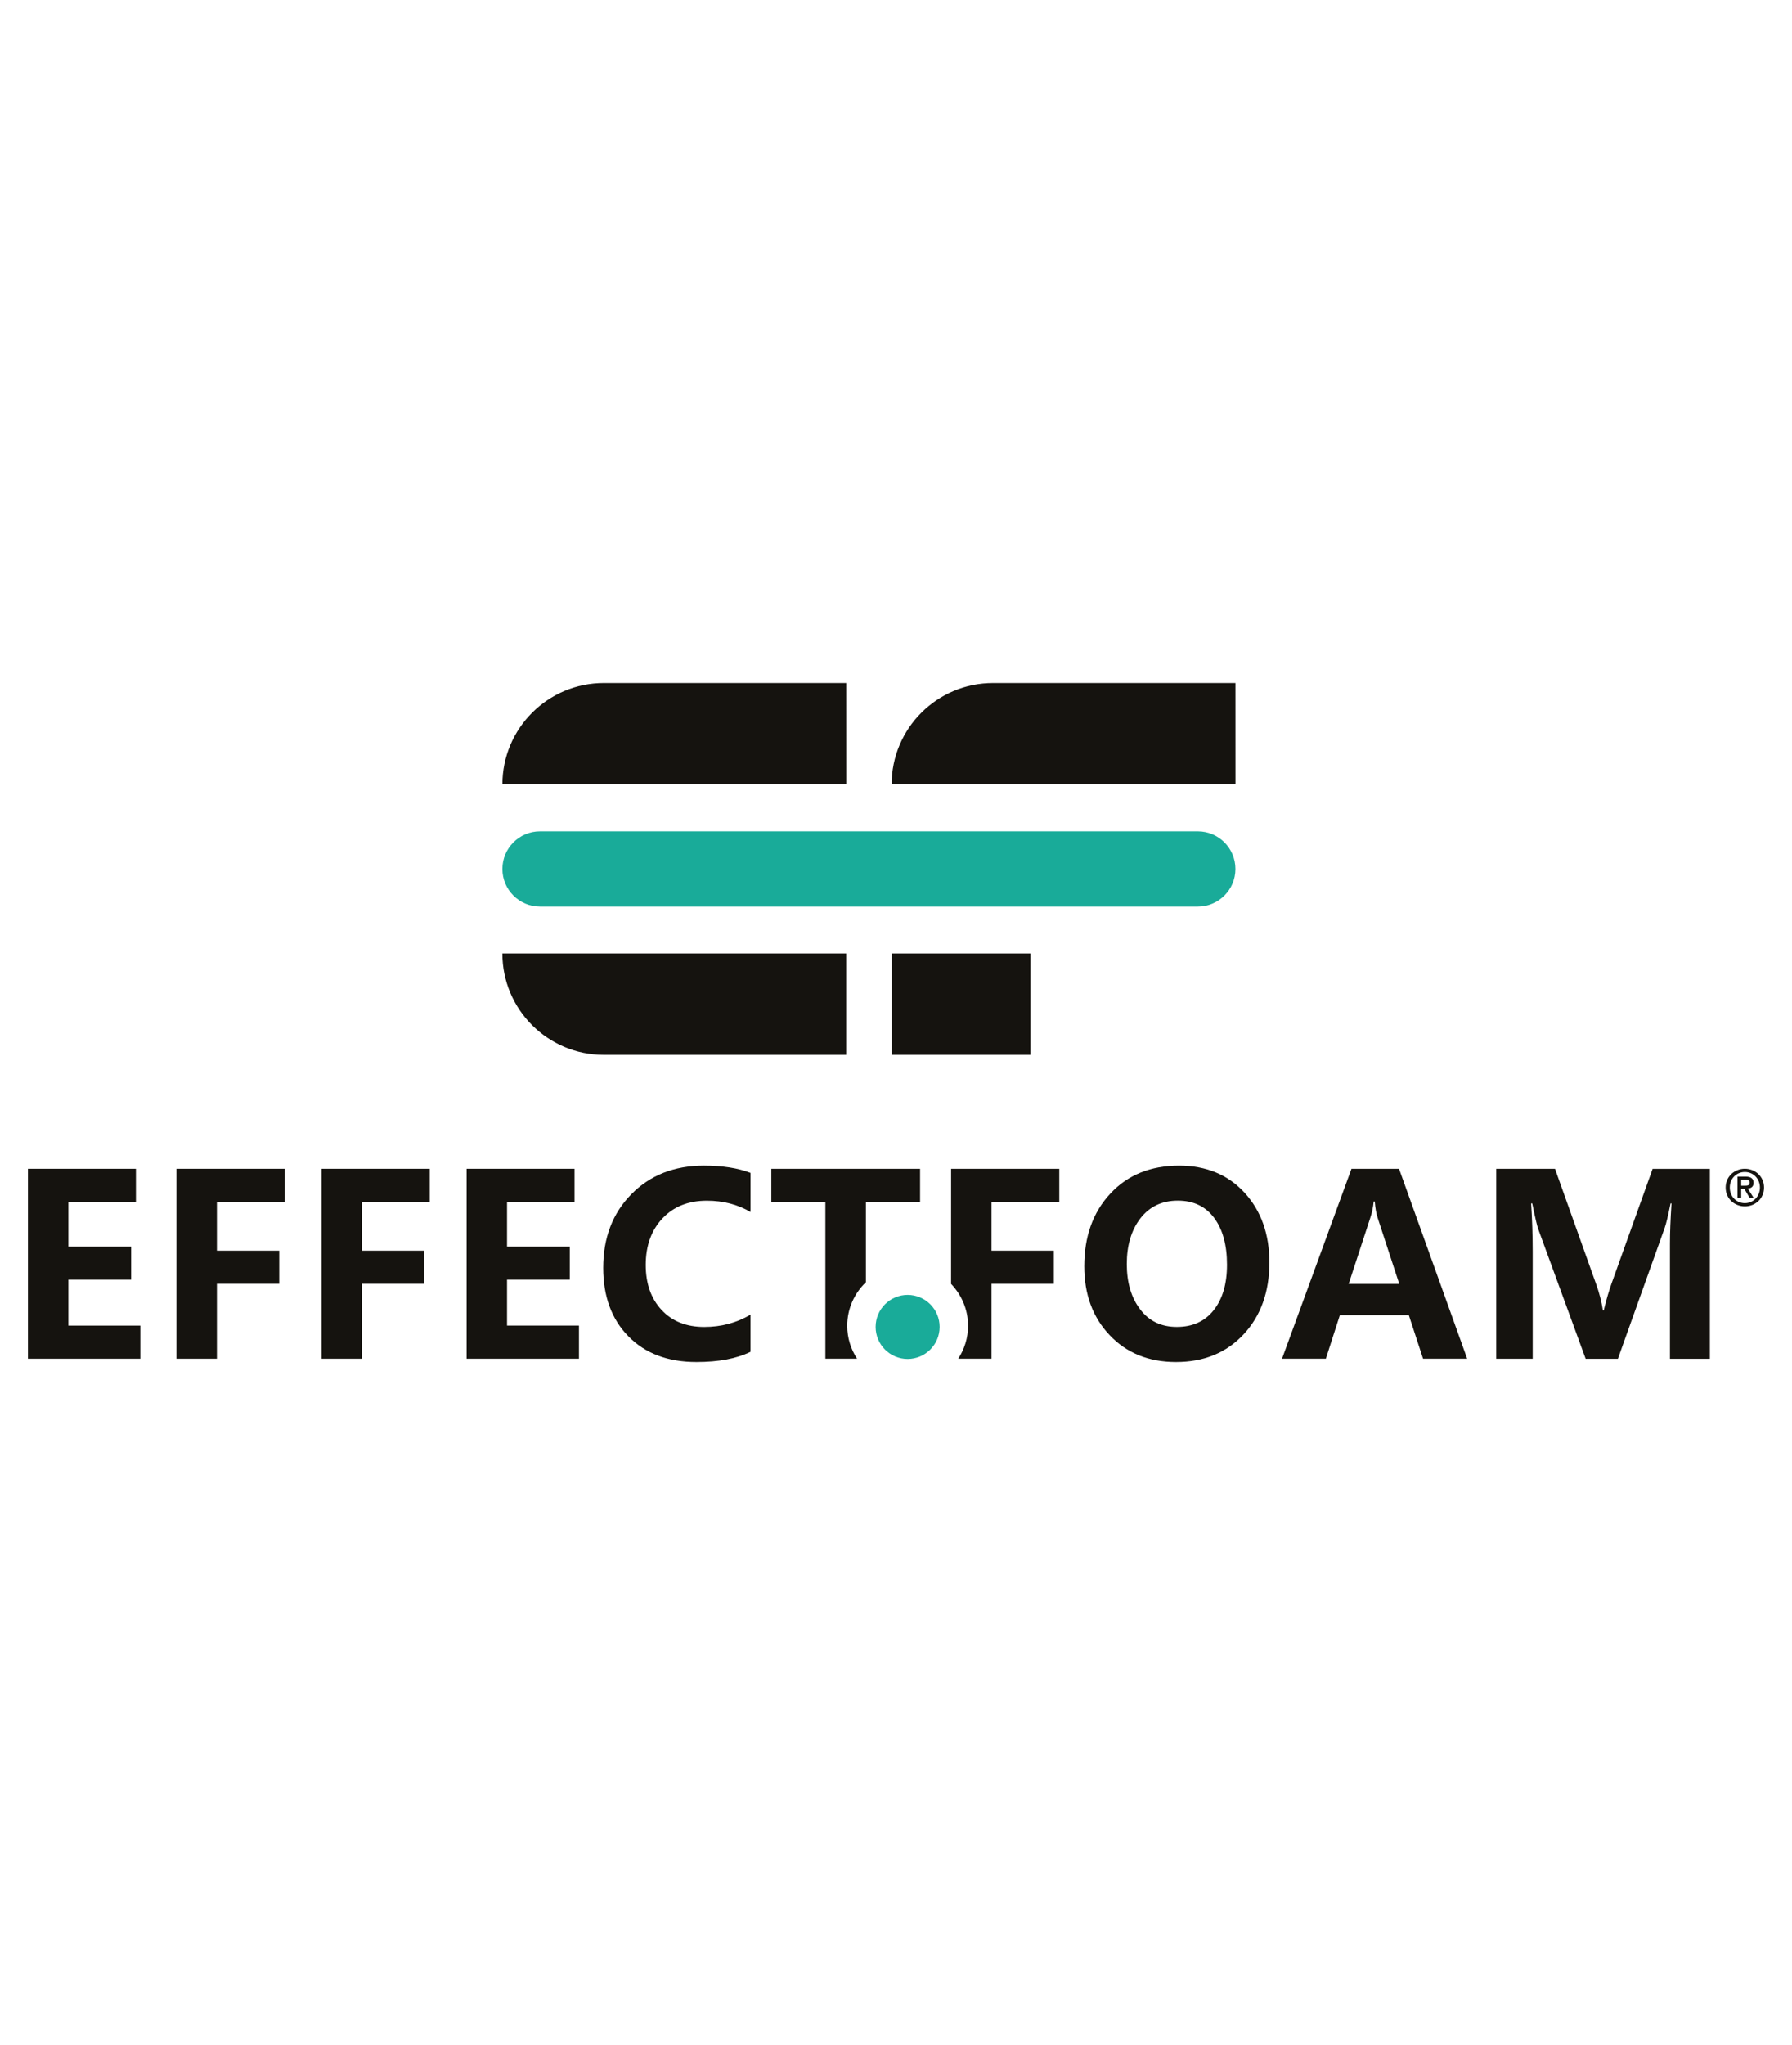
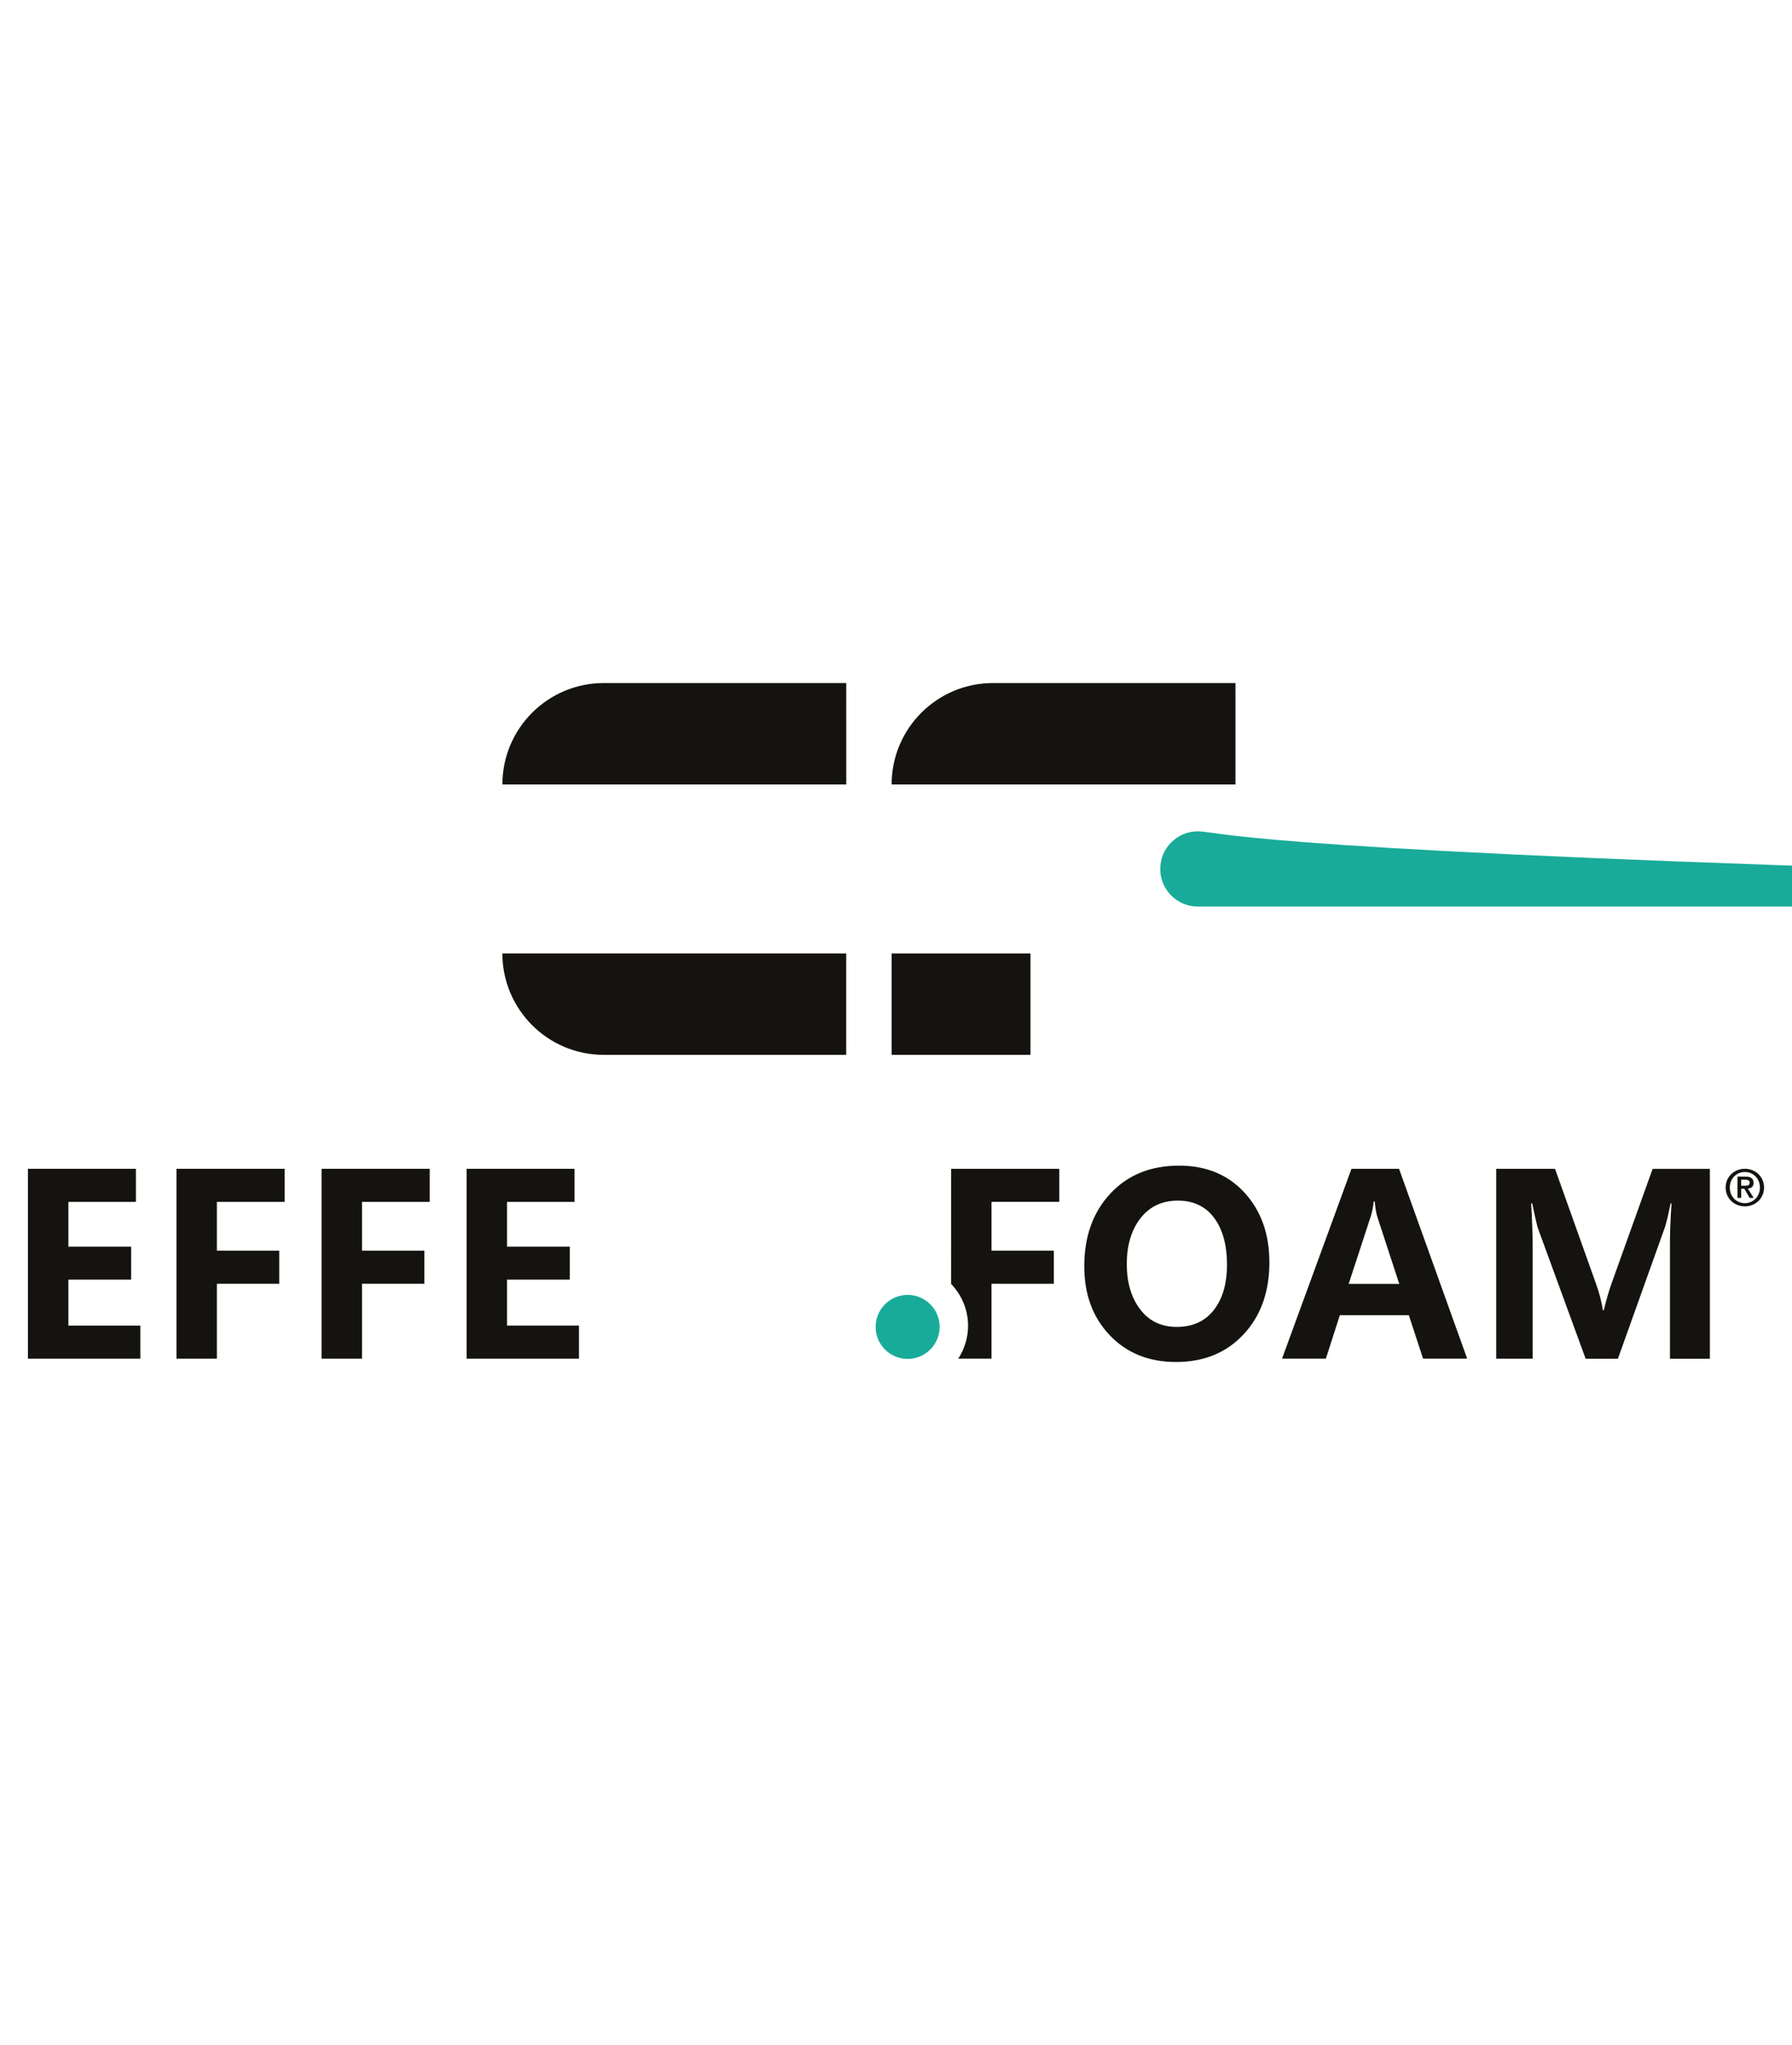
<svg xmlns="http://www.w3.org/2000/svg" version="1.1" id="Camada_1" x="0px" y="0px" width="56.1px" height="64px" viewBox="0 0 56.1 64" style="enable-background:new 0 0 56.1 64;" xml:space="preserve">
  <g>
    <polygon style="fill:#15130F;" points="0.875,36.578 0.875,42.52 4.393,42.52 4.393,41.485 2.141,41.485 2.141,40.046 4.105,40.046    4.105,39.014 2.141,39.014 2.141,37.614 4.255,37.614 4.255,36.578  " />
    <polygon style="fill:#15130F;" points="5.525,42.52 6.79,42.52 6.79,40.176 8.742,40.176 8.742,39.14 6.79,39.14 6.79,37.614 8.912,37.614    8.912,36.578 5.525,36.578  " />
    <polygon style="fill:#15130F;" points="10.066,42.52 11.332,42.52 11.332,40.176 13.284,40.176 13.284,39.14 11.332,39.14 11.332,37.614    13.453,37.614 13.453,36.578 10.066,36.578  " />
    <polygon style="fill:#15130F;" points="15.873,40.046 17.837,40.046 17.837,39.014 15.873,39.014 15.873,37.614 17.986,37.614    17.986,36.578 14.608,36.578 14.608,42.52 18.125,42.52 18.125,41.484 15.873,41.484  " />
-     <path style="fill:#15130F;" d="M19.764,37.374c-0.587,0.597-0.88,1.365-0.88,2.304c0,0.892,0.262,1.606,0.788,2.142   c0.525,0.535,1.235,0.804,2.131,0.804c0.696,0,1.259-0.107,1.691-0.319v-1.162c-0.435,0.256-0.916,0.384-1.446,0.384   c-0.562,0-1.009-0.178-1.338-0.534c-0.33-0.355-0.495-0.824-0.495-1.407c0-0.598,0.174-1.083,0.522-1.454s0.811-0.556,1.392-0.556   c0.509,0,0.964,0.118,1.366,0.353v-1.223c-0.391-0.151-0.877-0.227-1.458-0.227C21.109,36.479,20.351,36.777,19.764,37.374" />
-     <path style="fill:#15130F;" d="M27.108,40.127v-2.513h1.696v-1.036h-4.657v1.036h1.692v4.906h0.992c-0.194-0.297-0.308-0.649-0.308-1.03   C26.523,40.953,26.748,40.471,27.108,40.127" />
    <path style="fill:#15130F;" d="M29.774,40.18c0.327,0.34,0.532,0.8,0.532,1.31c0,0.38-0.114,0.733-0.308,1.03h1.042v-2.344h1.952V39.14   H31.04v-1.527h2.122v-1.035h-3.387L29.774,40.18L29.774,40.18z" />
    <path style="fill:#15130F;" d="M37.998,40.999c-0.276,0.352-0.662,0.527-1.158,0.527c-0.486,0-0.869-0.183-1.147-0.551   c-0.279-0.366-0.418-0.839-0.418-1.417c0-0.586,0.143-1.063,0.427-1.431c0.286-0.368,0.676-0.553,1.172-0.553   c0.488,0,0.867,0.18,1.135,0.539c0.269,0.36,0.403,0.849,0.403,1.468C38.412,40.176,38.274,40.648,37.998,40.999 M36.912,36.479   c-0.892,0-1.611,0.292-2.153,0.876c-0.544,0.585-0.815,1.342-0.815,2.273c0,0.88,0.265,1.599,0.797,2.158   c0.531,0.559,1.224,0.838,2.075,0.838c0.871,0,1.577-0.288,2.115-0.865c0.539-0.577,0.808-1.328,0.808-2.253   c0-0.887-0.259-1.613-0.776-2.179C38.445,36.762,37.761,36.479,36.912,36.479" />
    <path style="fill:#15130F;" d="M42.221,40.18l0.679-2.075c0.054-0.161,0.088-0.329,0.104-0.503h0.034c0.017,0.215,0.048,0.388,0.093,0.518   l0.674,2.06L42.221,40.18L42.221,40.18z M42.309,36.578l-2.174,5.942h1.372l0.438-1.361h2.16l0.445,1.361h1.381l-2.133-5.942   H42.309L42.309,36.578z" />
    <path style="fill:#15130F;" d="M51.737,36.578l-1.284,3.583c-0.085,0.237-0.167,0.518-0.246,0.844H50.18   c-0.039-0.261-0.111-0.54-0.218-0.836l-1.281-3.59H46.84v5.942h1.142v-3.36c0-0.501-0.016-1.001-0.049-1.499h0.035   c0.089,0.437,0.152,0.704,0.187,0.801l1.485,4.059h1.01l1.465-4.097c0.046-0.128,0.107-0.382,0.183-0.763h0.03   c-0.033,0.504-0.049,0.922-0.049,1.254v3.606h1.25V36.58h-1.792C51.737,36.58,51.737,36.578,51.737,36.578z" />
    <path style="fill:#19AB99;" d="M28.414,40.524c-0.553,0-1.002,0.449-1.002,1.002s0.449,1.002,1.002,1.002c0.553,0,1.002-0.449,1.002-1.002   C29.417,40.973,28.968,40.524,28.414,40.524" />
    <path style="fill:#15130F;" d="M38.677,21.376h-7.59c-1.752,0-3.174,1.421-3.174,3.174h10.765L38.677,21.376L38.677,21.376z" />
    <polygon style="fill:#15130F;" points="27.913,33.012 32.26,33.012 32.26,29.838 27.913,29.838  " />
    <path style="fill:#15130F;" d="M26.492,21.376h-7.59c-1.752,0-3.174,1.421-3.174,3.174h10.765L26.492,21.376L26.492,21.376z" />
    <path style="fill:#15130F;" d="M18.901,33.012h7.59v-3.174H15.727C15.728,31.59,17.149,33.012,18.901,33.012" />
    <g>
-       <path style="fill:#19AB99;" d="M37.499,26.017H16.905c-0.651,0-1.177,0.527-1.177,1.178c0,0.65,0.527,1.176,1.177,1.176h20.594    c0.65,0,1.177-0.527,1.177-1.176C38.676,26.543,38.149,26.017,37.499,26.017" />
+       <path style="fill:#19AB99;" d="M37.499,26.017c-0.651,0-1.177,0.527-1.177,1.178c0,0.65,0.527,1.176,1.177,1.176h20.594    c0.65,0,1.177-0.527,1.177-1.176C38.676,26.543,38.149,26.017,37.499,26.017" />
      <path style="fill:#15130F;" d="M54.632,37.107c0.078,0,0.142-0.009,0.142-0.098c0-0.078-0.075-0.091-0.14-0.091H54.51v0.189H54.632    L54.632,37.107z M54.51,37.489h-0.116v-0.667h0.251c0.162,0,0.252,0.056,0.252,0.196c0,0.121-0.075,0.169-0.179,0.18l0.183,0.291    h-0.127l-0.167-0.287H54.51V37.489L54.51,37.489z M54.624,37.653c0.26,0,0.472-0.204,0.472-0.488c0-0.283-0.212-0.487-0.472-0.487    c-0.263,0-0.471,0.204-0.471,0.487C54.153,37.449,54.361,37.653,54.624,37.653 M54.023,37.165c0-0.352,0.283-0.588,0.601-0.588    c0.32,0,0.601,0.236,0.601,0.588c0,0.351-0.281,0.589-0.601,0.589C54.305,37.754,54.023,37.517,54.023,37.165" />
    </g>
  </g>
</svg>